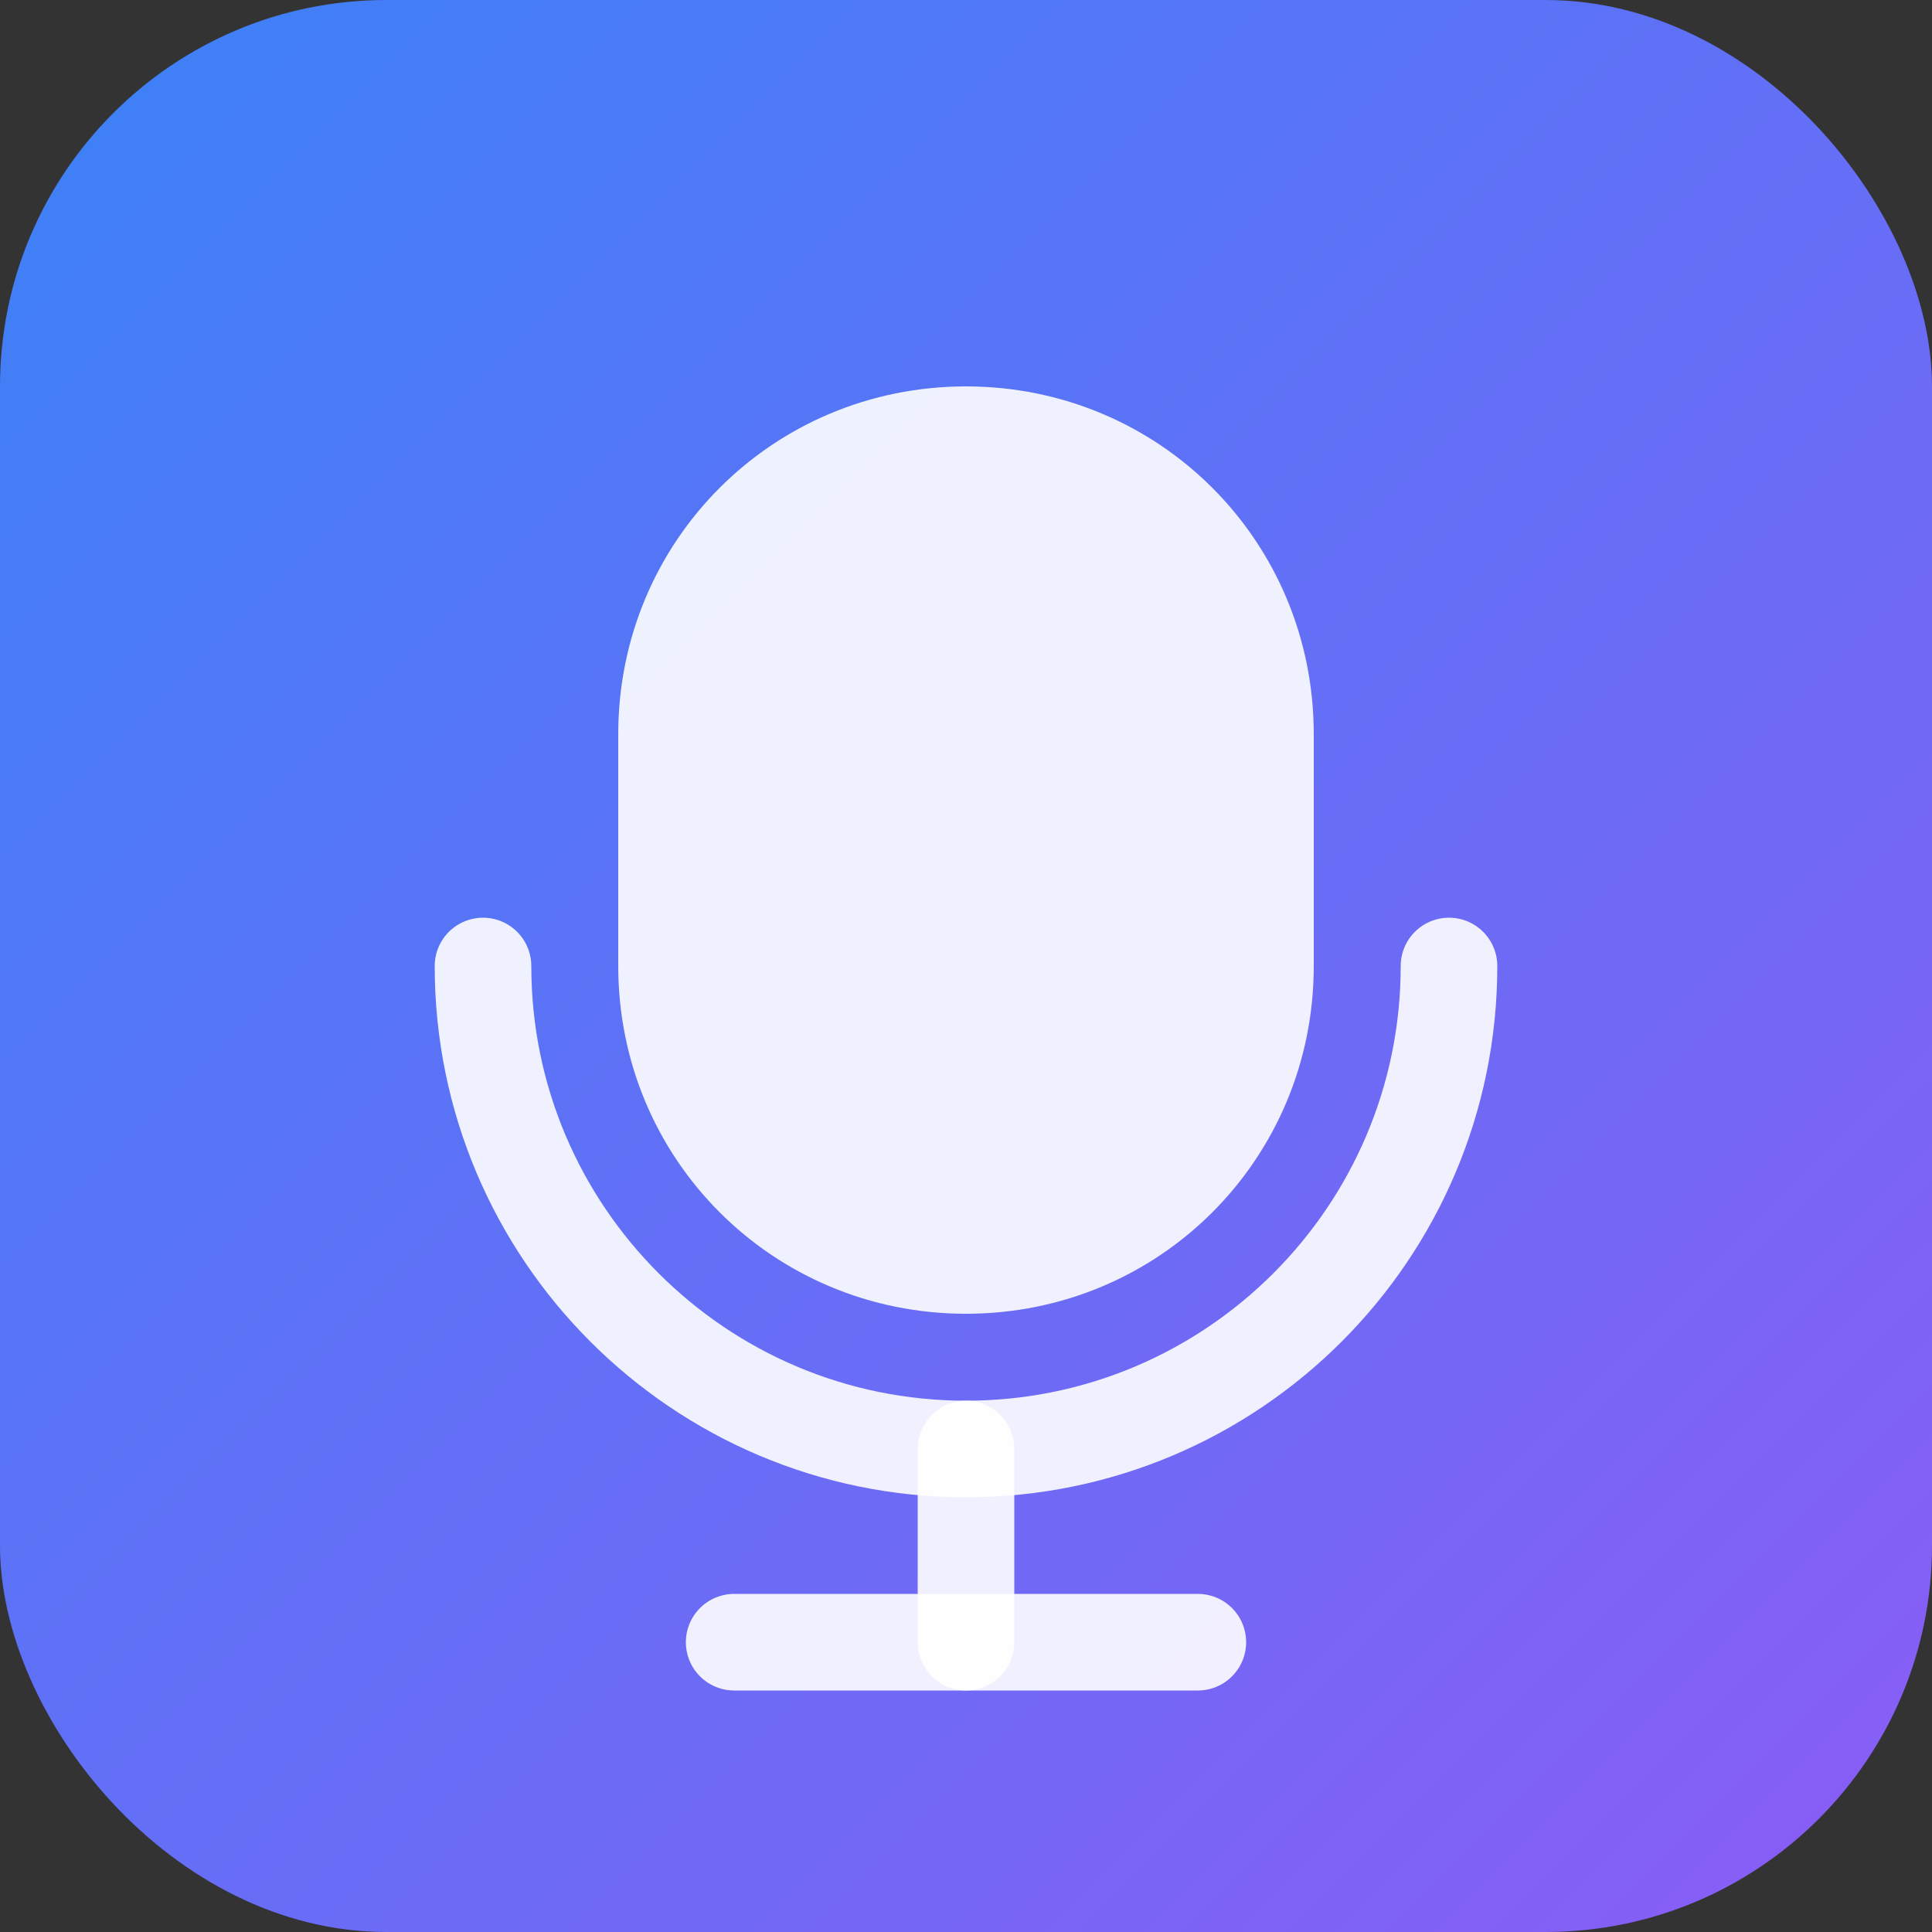
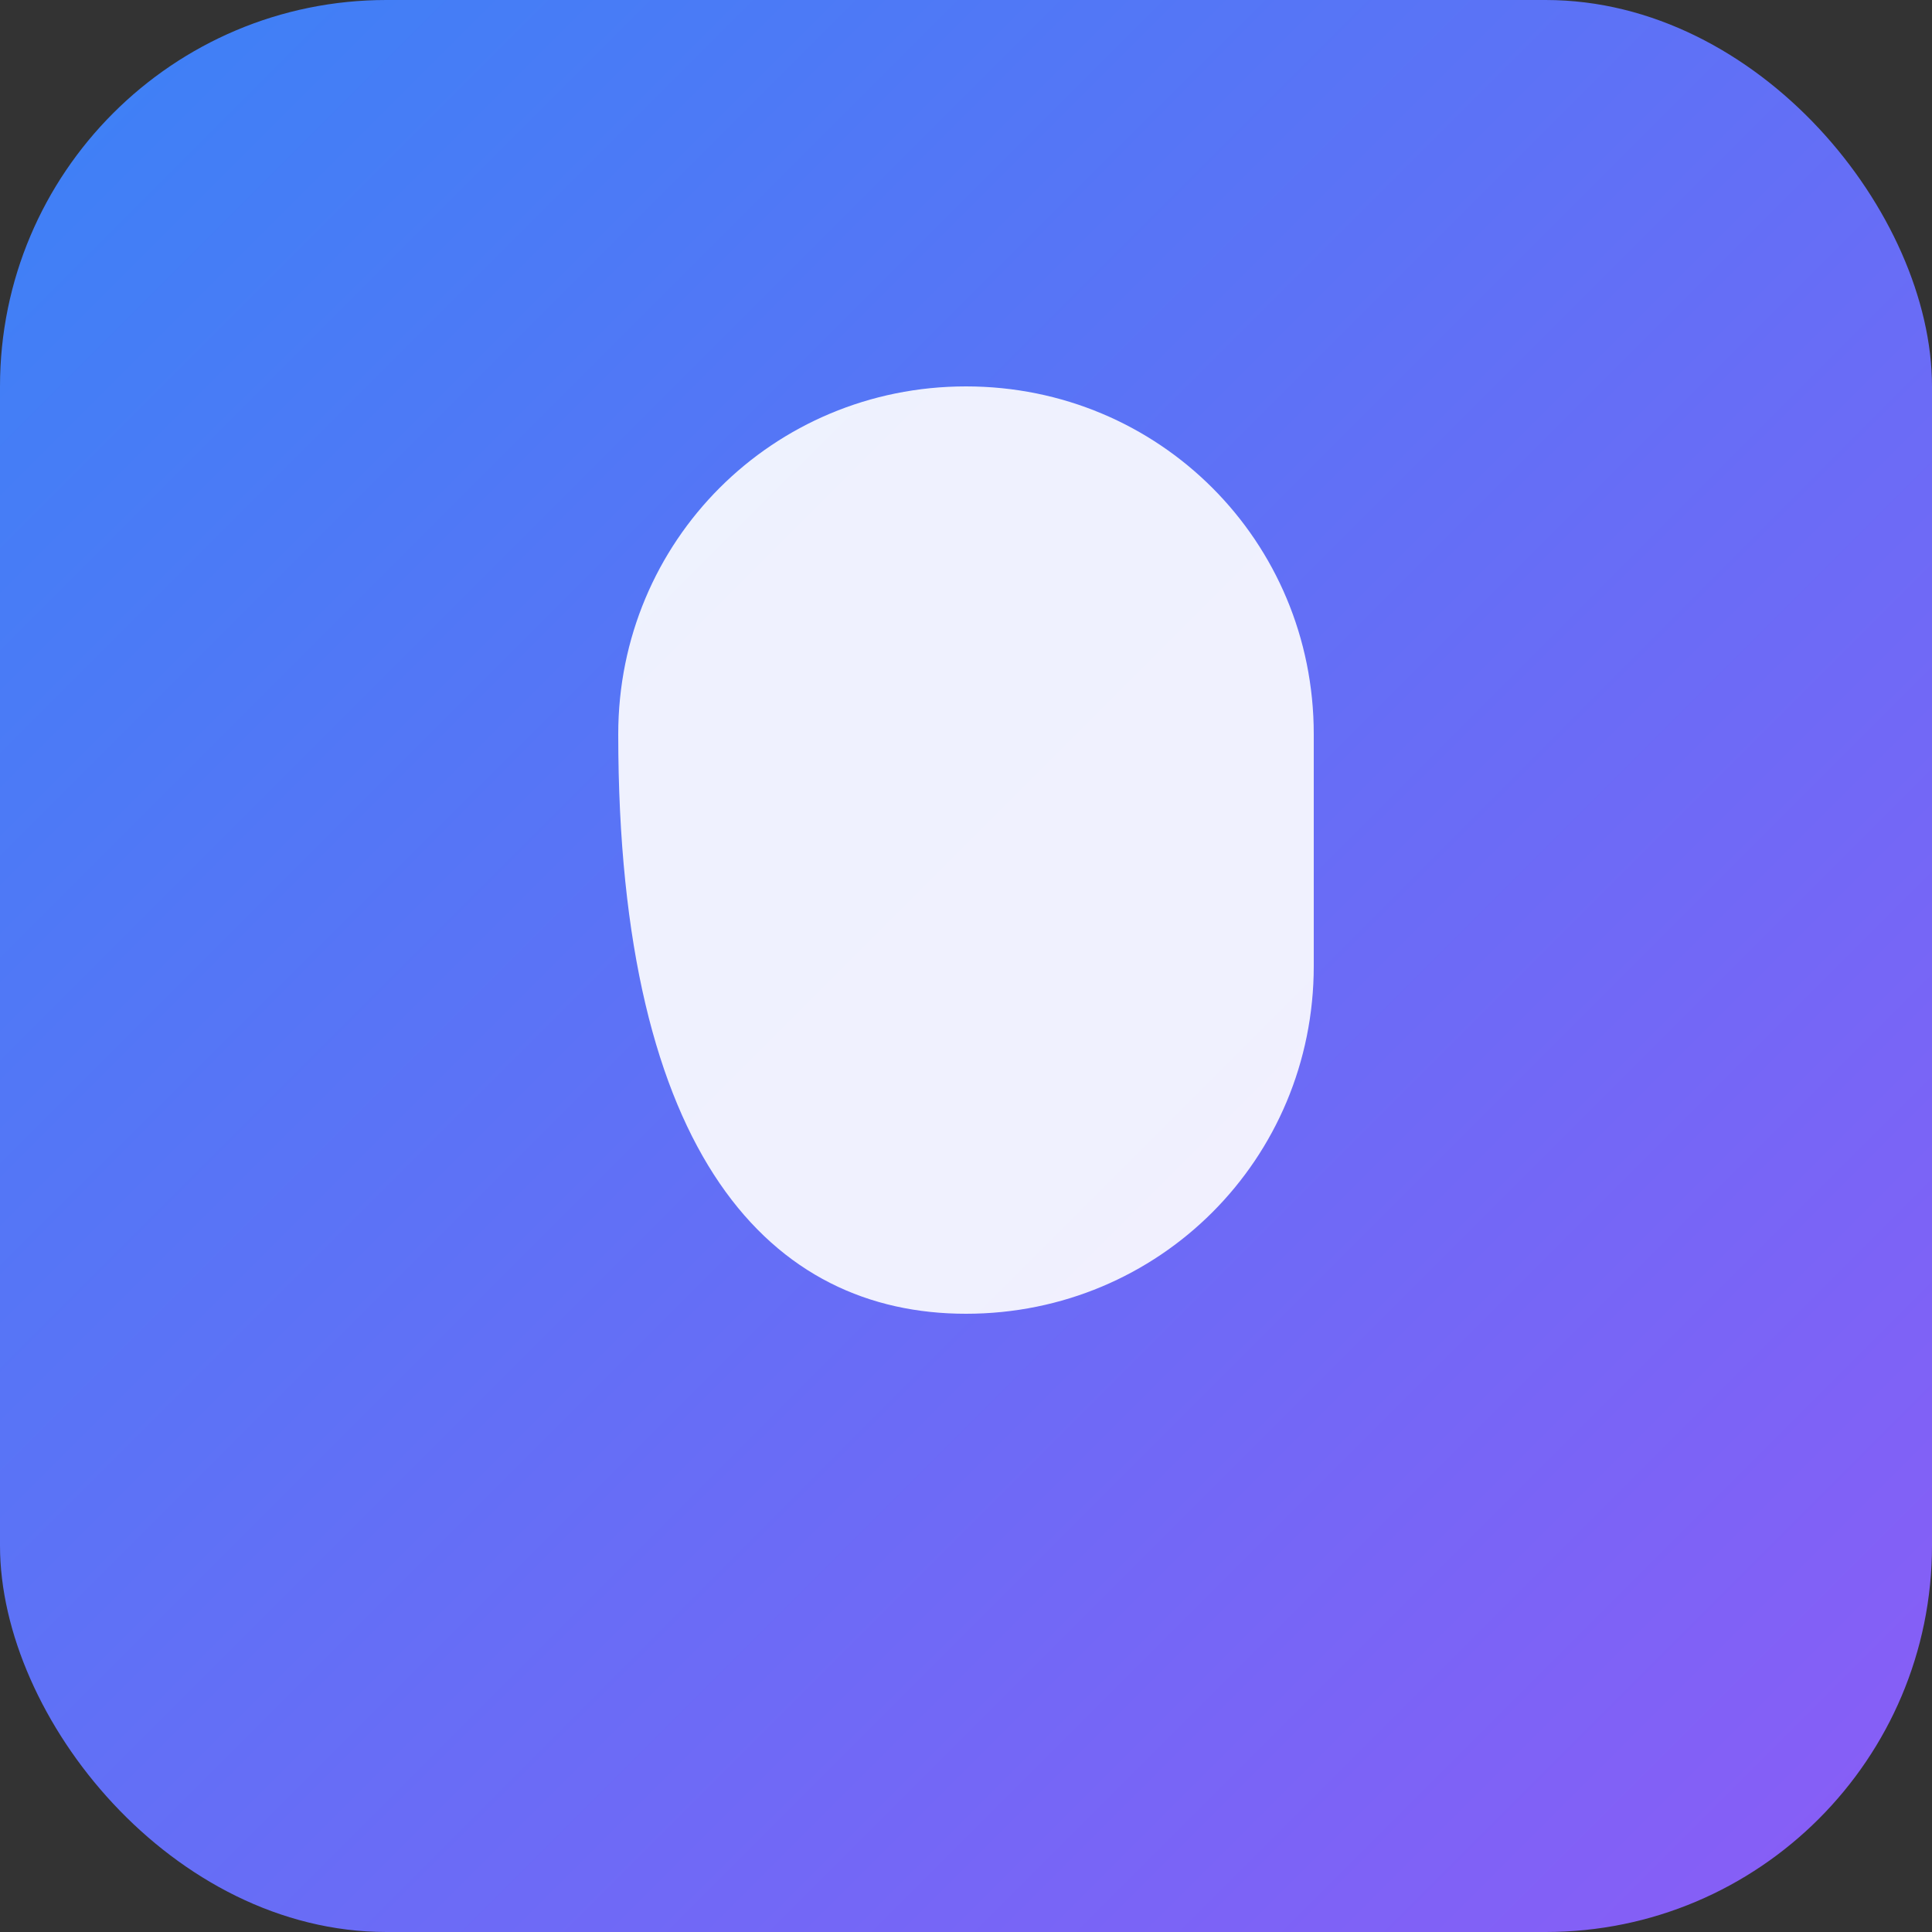
<svg xmlns="http://www.w3.org/2000/svg" viewBox="0 0 100 100">
  <rect x="0" y="0" width="100" height="100" fill="#333333" stroke="none" />
  <defs>
    <linearGradient id="grad" x1="0%" y1="0%" x2="100%" y2="100%">
      <stop offset="0%" style="stop-color:#3B82F6;stop-opacity:1" />
      <stop offset="100%" style="stop-color:#8B5CF6;stop-opacity:1" />
    </linearGradient>
  </defs>
  <rect width="100" height="100" rx="20" fill="url(#grad)" />
-   <path d="M50 20 C40 20 32 28 32 38 L32 50 C32 60 40 68 50 68 C60 68 68 60 68 50 L68 38 C68 28 60 20 50 20 Z" fill="white" opacity="0.9" />
-   <path d="M25 50 C25 63.8 36.2 75 50 75 C63.8 75 75 63.8 75 50" stroke="white" stroke-width="5" fill="none" stroke-linecap="round" opacity="0.9" />
-   <line x1="50" y1="75" x2="50" y2="85" stroke="white" stroke-width="5" stroke-linecap="round" opacity="0.9" />
-   <line x1="38" y1="85" x2="62" y2="85" stroke="white" stroke-width="5" stroke-linecap="round" opacity="0.9" />
+   <path d="M50 20 C40 20 32 28 32 38 C32 60 40 68 50 68 C60 68 68 60 68 50 L68 38 C68 28 60 20 50 20 Z" fill="white" opacity="0.9" />
</svg>